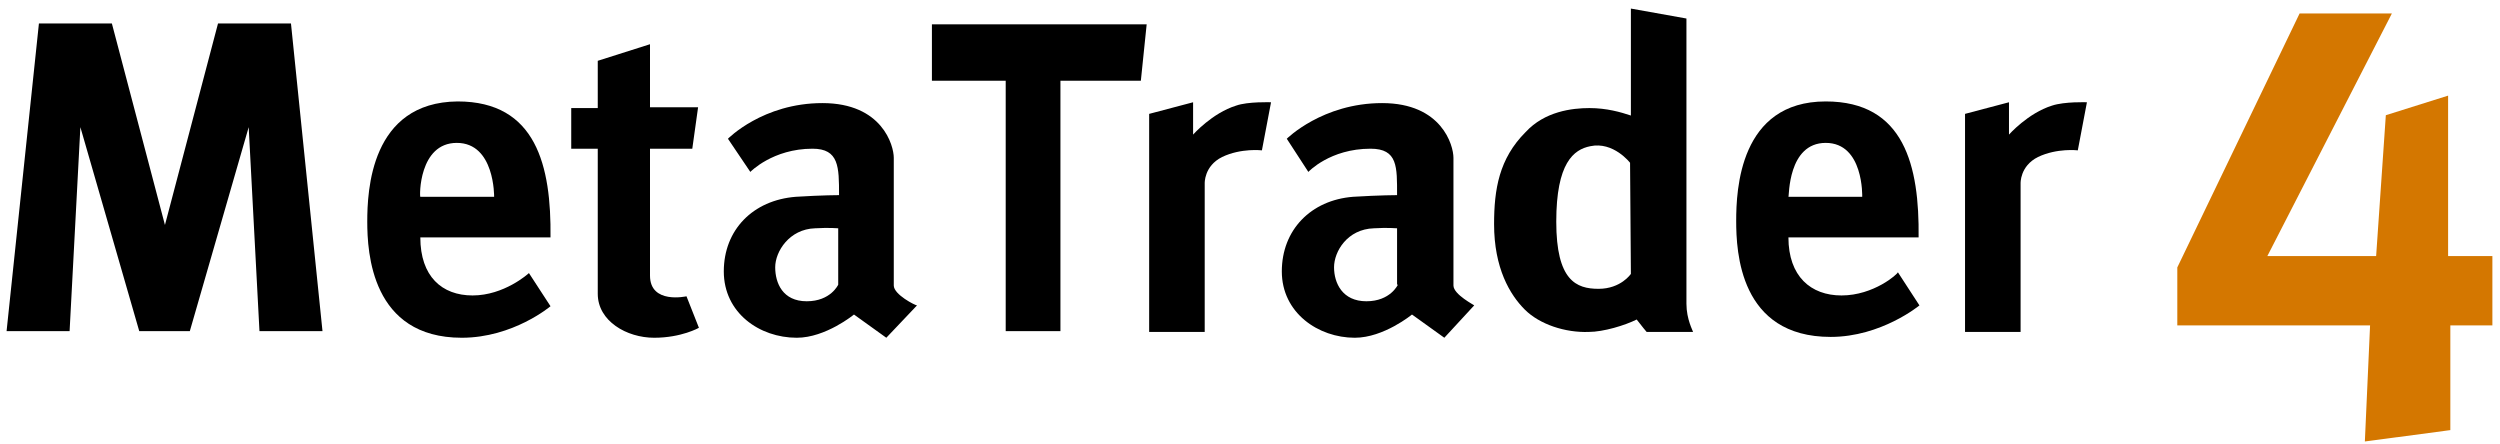
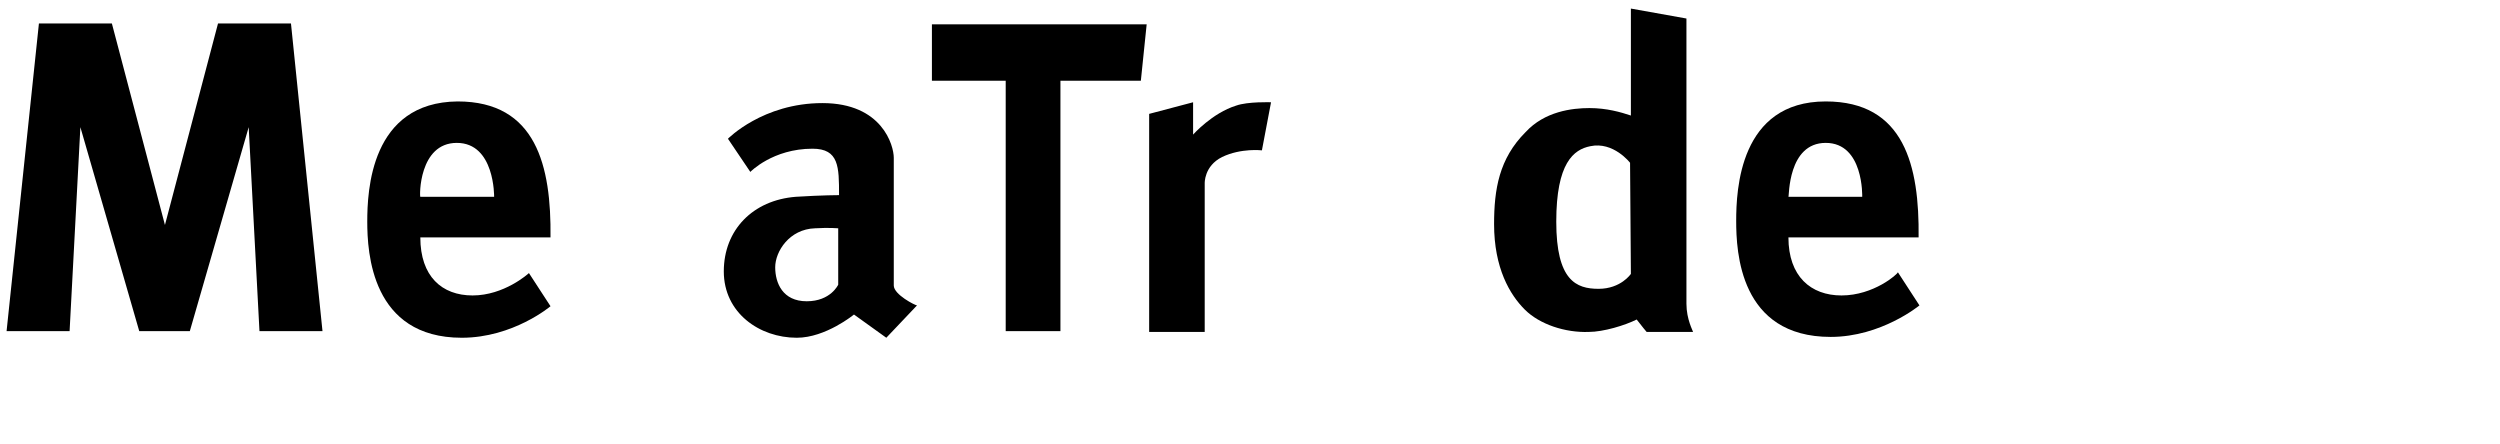
<svg xmlns="http://www.w3.org/2000/svg" width="231" height="41" viewBox="0 0 231 41" fill="none">
  <g clip-path="url(#clip0_1_16)">
    <path d="M20.144 2.171L15.241 20.788L10.338 2.171H3.596L0.608 30.595H6.431L7.427 11.748L12.866 30.595H17.54L22.979 11.748L23.975 30.595H29.798L26.886 2.171H20.144Z" fill="black" />
    <path d="M43.665 27.3C40.83 27.3 38.838 25.538 38.838 21.937H50.867C50.943 15.349 49.564 9.373 42.286 9.373C34.241 9.449 33.935 17.647 33.935 20.482C33.935 23.316 34.318 31.208 42.669 31.208C47.419 31.208 50.867 28.296 50.867 28.296L48.874 25.232C48.798 25.308 46.576 27.3 43.665 27.3ZM42.209 13.203C45.733 13.203 45.657 18.183 45.657 18.183H38.838C38.761 18.183 38.685 13.203 42.209 13.203Z" fill="black" />
    <path d="M170.154 27.3C167.319 27.3 165.251 25.538 165.251 21.937H177.279C177.356 15.349 175.977 9.373 168.698 9.373C160.731 9.373 160.424 17.57 160.424 20.405C160.424 23.24 160.731 31.131 169.158 31.131C173.831 31.131 177.356 28.22 177.356 28.22L175.364 25.155C175.364 25.308 173.142 27.3 170.154 27.3ZM168.698 13.203C172.223 13.203 172.069 18.183 172.069 18.183H165.251C165.327 18.183 165.174 13.203 168.698 13.203Z" fill="black" />
-     <path d="M60.06 25.462V13.74H63.968L64.504 9.909H60.06V4.086L55.233 5.619V9.986H52.782V13.74H55.233V27.147C55.233 29.675 57.915 31.208 60.443 31.208C62.971 31.208 64.58 30.288 64.58 30.288L63.431 27.377C63.431 27.377 60.06 28.143 60.06 25.462Z" fill="black" />
    <path d="M82.585 26.381V14.582C82.585 13.433 81.512 9.526 75.996 9.526C70.48 9.526 67.262 12.82 67.262 12.82L69.33 15.885C69.33 15.885 71.399 13.74 75.076 13.74C77.528 13.74 77.528 15.425 77.528 18.03C77.528 18.03 75.996 18.03 73.544 18.183C69.56 18.49 66.879 21.248 66.879 25.078C66.879 28.909 70.173 31.208 73.621 31.208C76.302 31.208 78.907 29.062 78.907 29.062L81.895 31.208L84.73 28.22C84.576 28.22 82.585 27.224 82.585 26.381ZM77.451 26.304C77.451 26.304 76.762 27.837 74.54 27.837C72.318 27.837 71.629 26.151 71.629 24.695C71.629 23.24 72.931 21.171 75.306 21.095C76.609 21.018 77.451 21.095 77.451 21.095V26.304Z" fill="black" />
    <path d="M86.109 7.457H92.927V30.595H97.984V7.457H105.415L105.952 2.248H86.109V7.457Z" fill="black" />
    <path d="M114.226 9.756C112.004 10.445 110.242 12.437 110.242 12.437V9.449L106.182 10.522V30.671H111.315V16.957C111.315 16.957 111.238 15.349 112.924 14.506C114.686 13.663 116.601 13.893 116.601 13.893L117.444 9.449C117.444 9.449 115.299 9.373 114.226 9.756Z" fill="black" />
-     <path d="M189.614 9.756C187.392 10.445 185.63 12.437 185.63 12.437V9.449L181.569 10.522V30.671H186.703V16.957C186.703 16.957 186.626 15.349 188.311 14.506C190.074 13.663 191.989 13.893 191.989 13.893L192.832 9.449C192.832 9.449 190.763 9.373 189.614 9.756Z" fill="black" />
    <path d="M155.827 28.067V1.711L150.694 0.792V10.675C149.775 10.369 148.472 9.986 146.863 9.986C145.255 9.986 142.726 10.292 140.964 12.207C138.513 14.659 138.053 17.494 138.053 20.712C138.053 24.772 139.509 27.224 140.888 28.603C142.267 29.982 144.642 30.748 146.787 30.671C148.166 30.671 150.158 30.058 151.23 29.522C151.69 30.135 152.15 30.671 152.15 30.671H156.44C156.44 30.595 155.827 29.522 155.827 28.067ZM150.694 25.308C150.694 25.308 149.775 26.687 147.706 26.687C145.638 26.687 143.799 25.921 143.799 20.482C143.799 15.042 145.408 13.816 146.94 13.51C149.085 13.05 150.618 15.042 150.618 15.042L150.694 25.308Z" fill="black" />
-     <path d="M134.299 26.381V14.582C134.299 13.433 133.226 9.526 127.71 9.526C122.194 9.526 118.899 12.82 118.899 12.82L120.891 15.885C120.891 15.885 122.883 13.74 126.637 13.74C129.166 13.74 129.089 15.425 129.089 18.03C129.089 18.03 127.557 18.03 125.029 18.183C121.121 18.49 118.44 21.248 118.44 25.078C118.44 28.909 121.811 31.208 125.182 31.208C127.863 31.208 130.468 29.062 130.468 29.062L133.456 31.208L136.214 28.22C136.291 28.22 134.299 27.224 134.299 26.381ZM129.166 26.304C129.166 26.304 128.476 27.837 126.254 27.837C124.033 27.837 123.266 26.151 123.266 24.695C123.266 23.24 124.492 21.171 126.944 21.095C128.17 21.018 129.089 21.095 129.089 21.095V26.304H129.166Z" fill="black" />
-     <path d="M226.205 23.661V8.836L220.451 10.645L219.555 23.661H209.503L221.01 1.244H212.483L201.183 24.711V30.066H218.995L218.513 40.792L226.411 39.742V30.066H230.296V23.661H226.205Z" fill="#D47700" />
  </g>
  <defs>
    <clipPath id="clip0_1_16">
      <rect width="229.688" height="40" fill="white" transform="translate(0.608 0.792)" />
    </clipPath>
  </defs>
</svg>